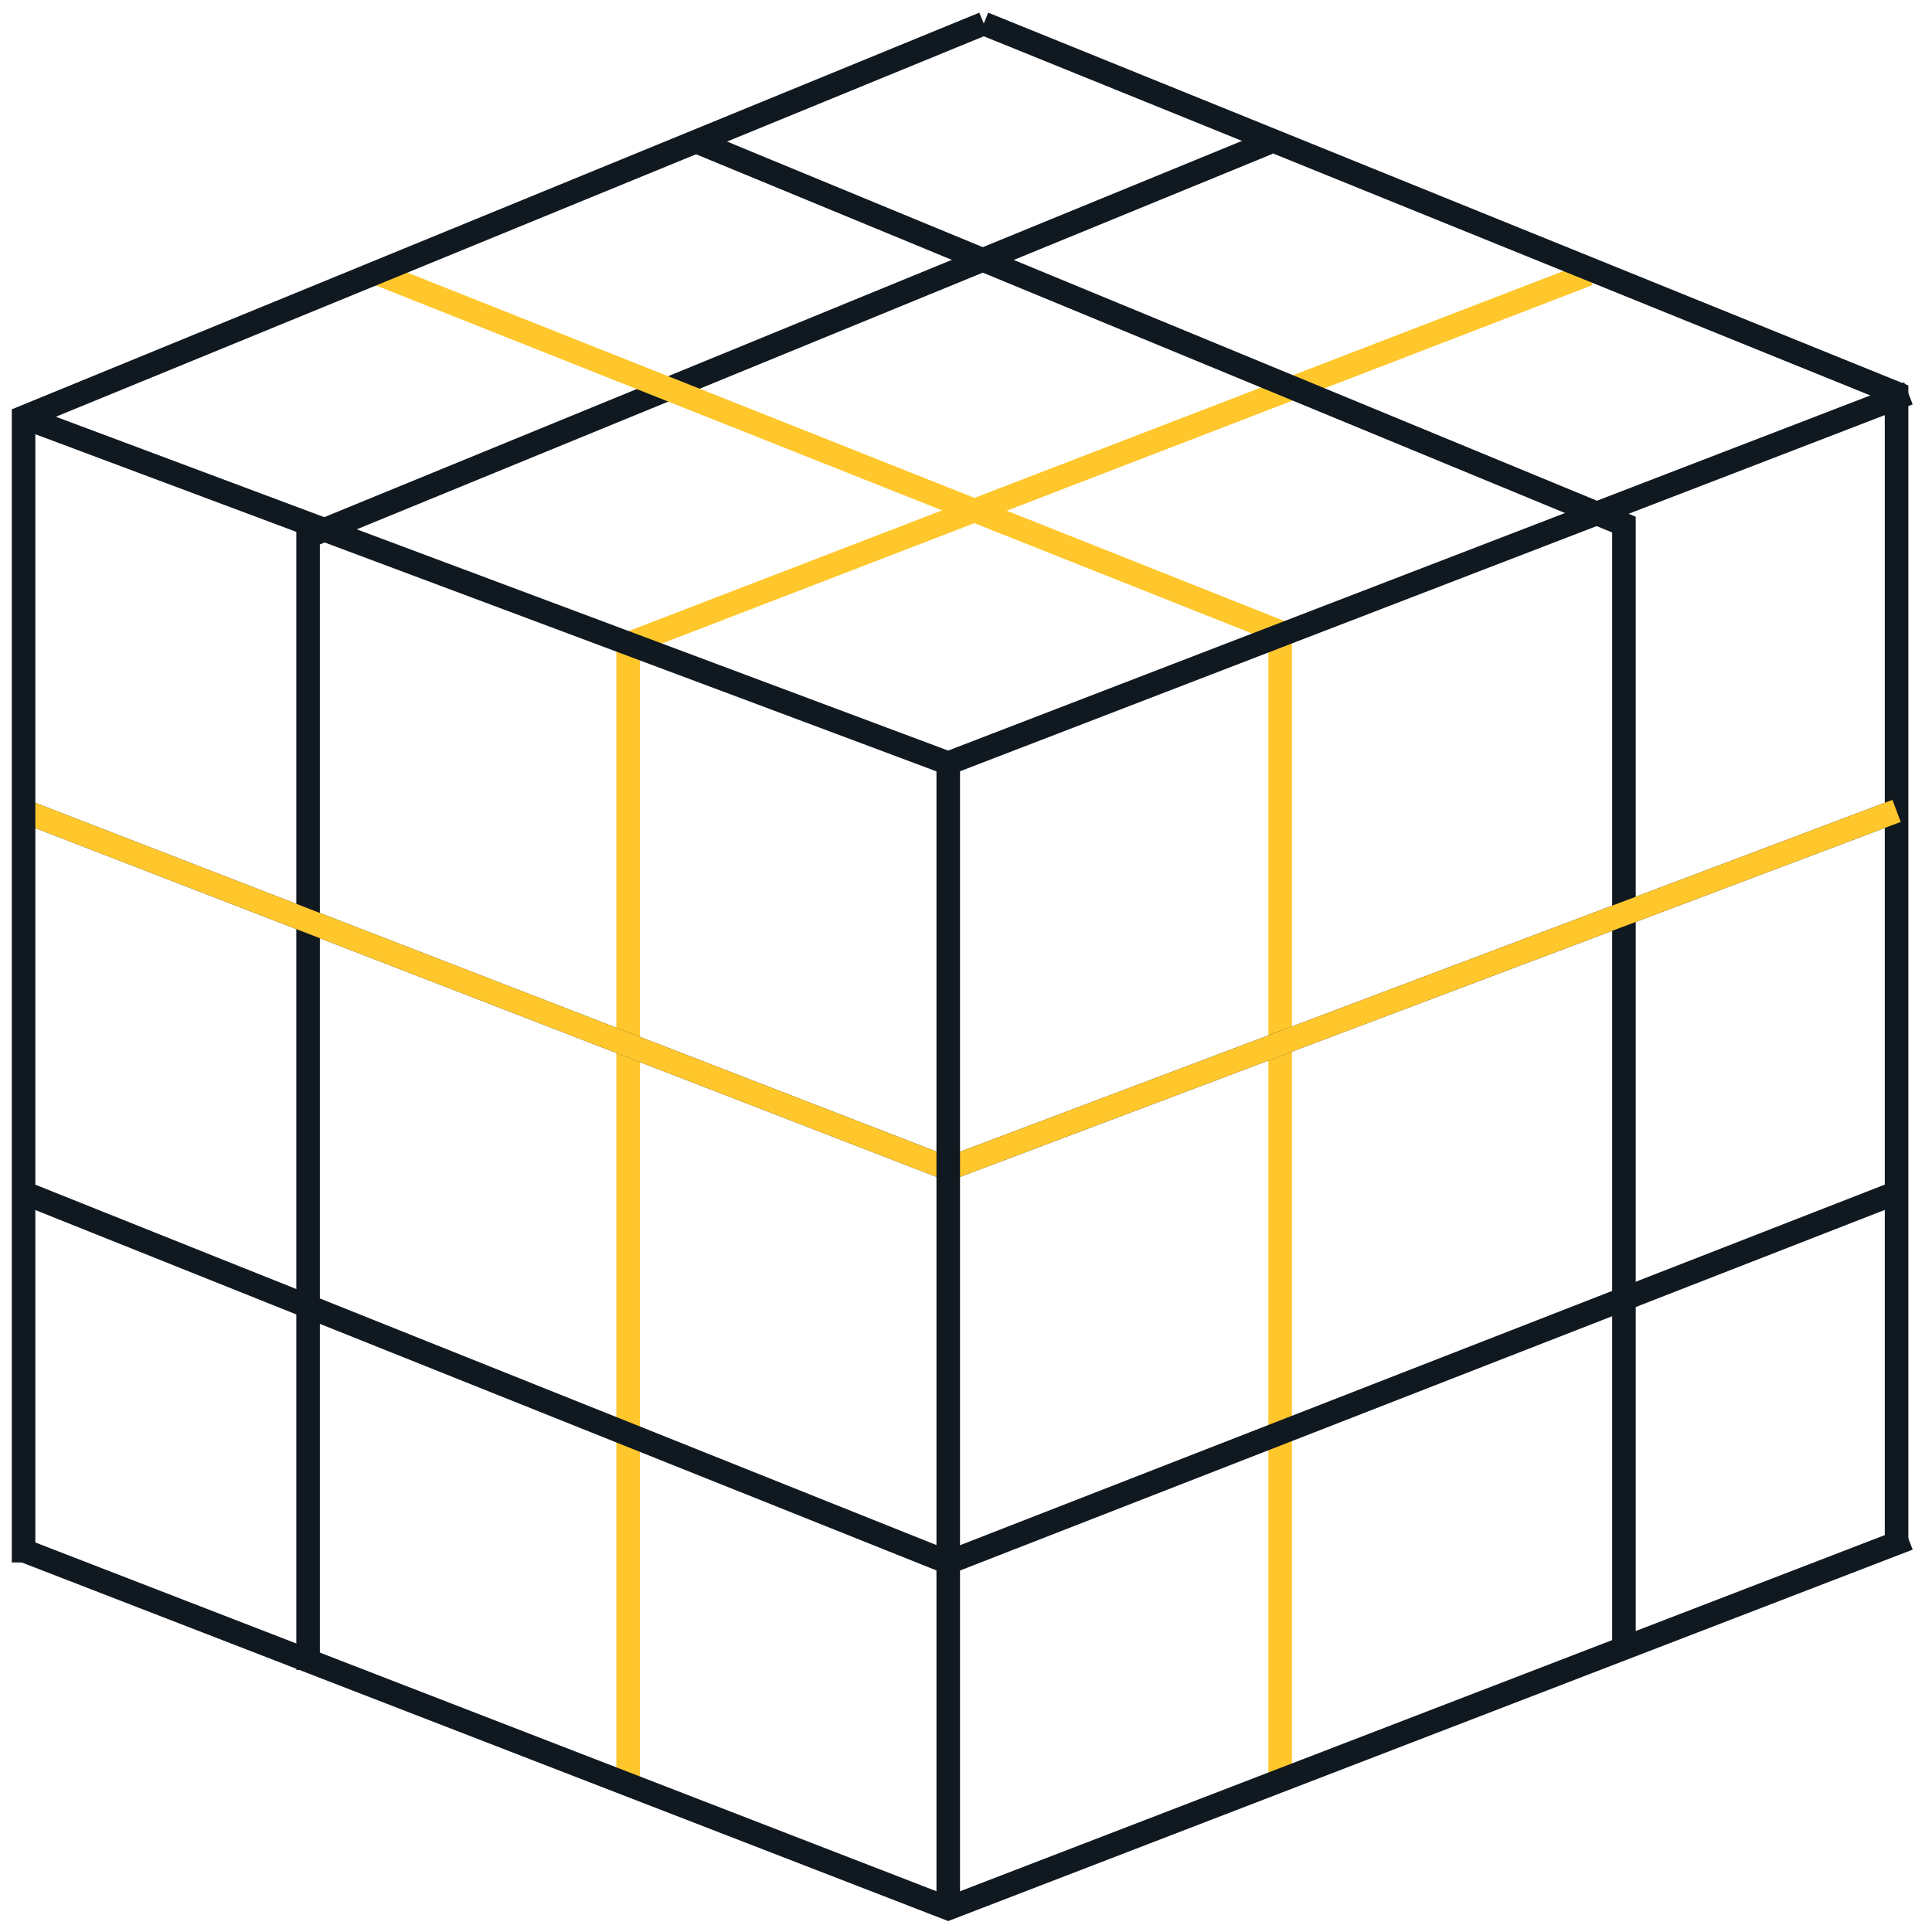
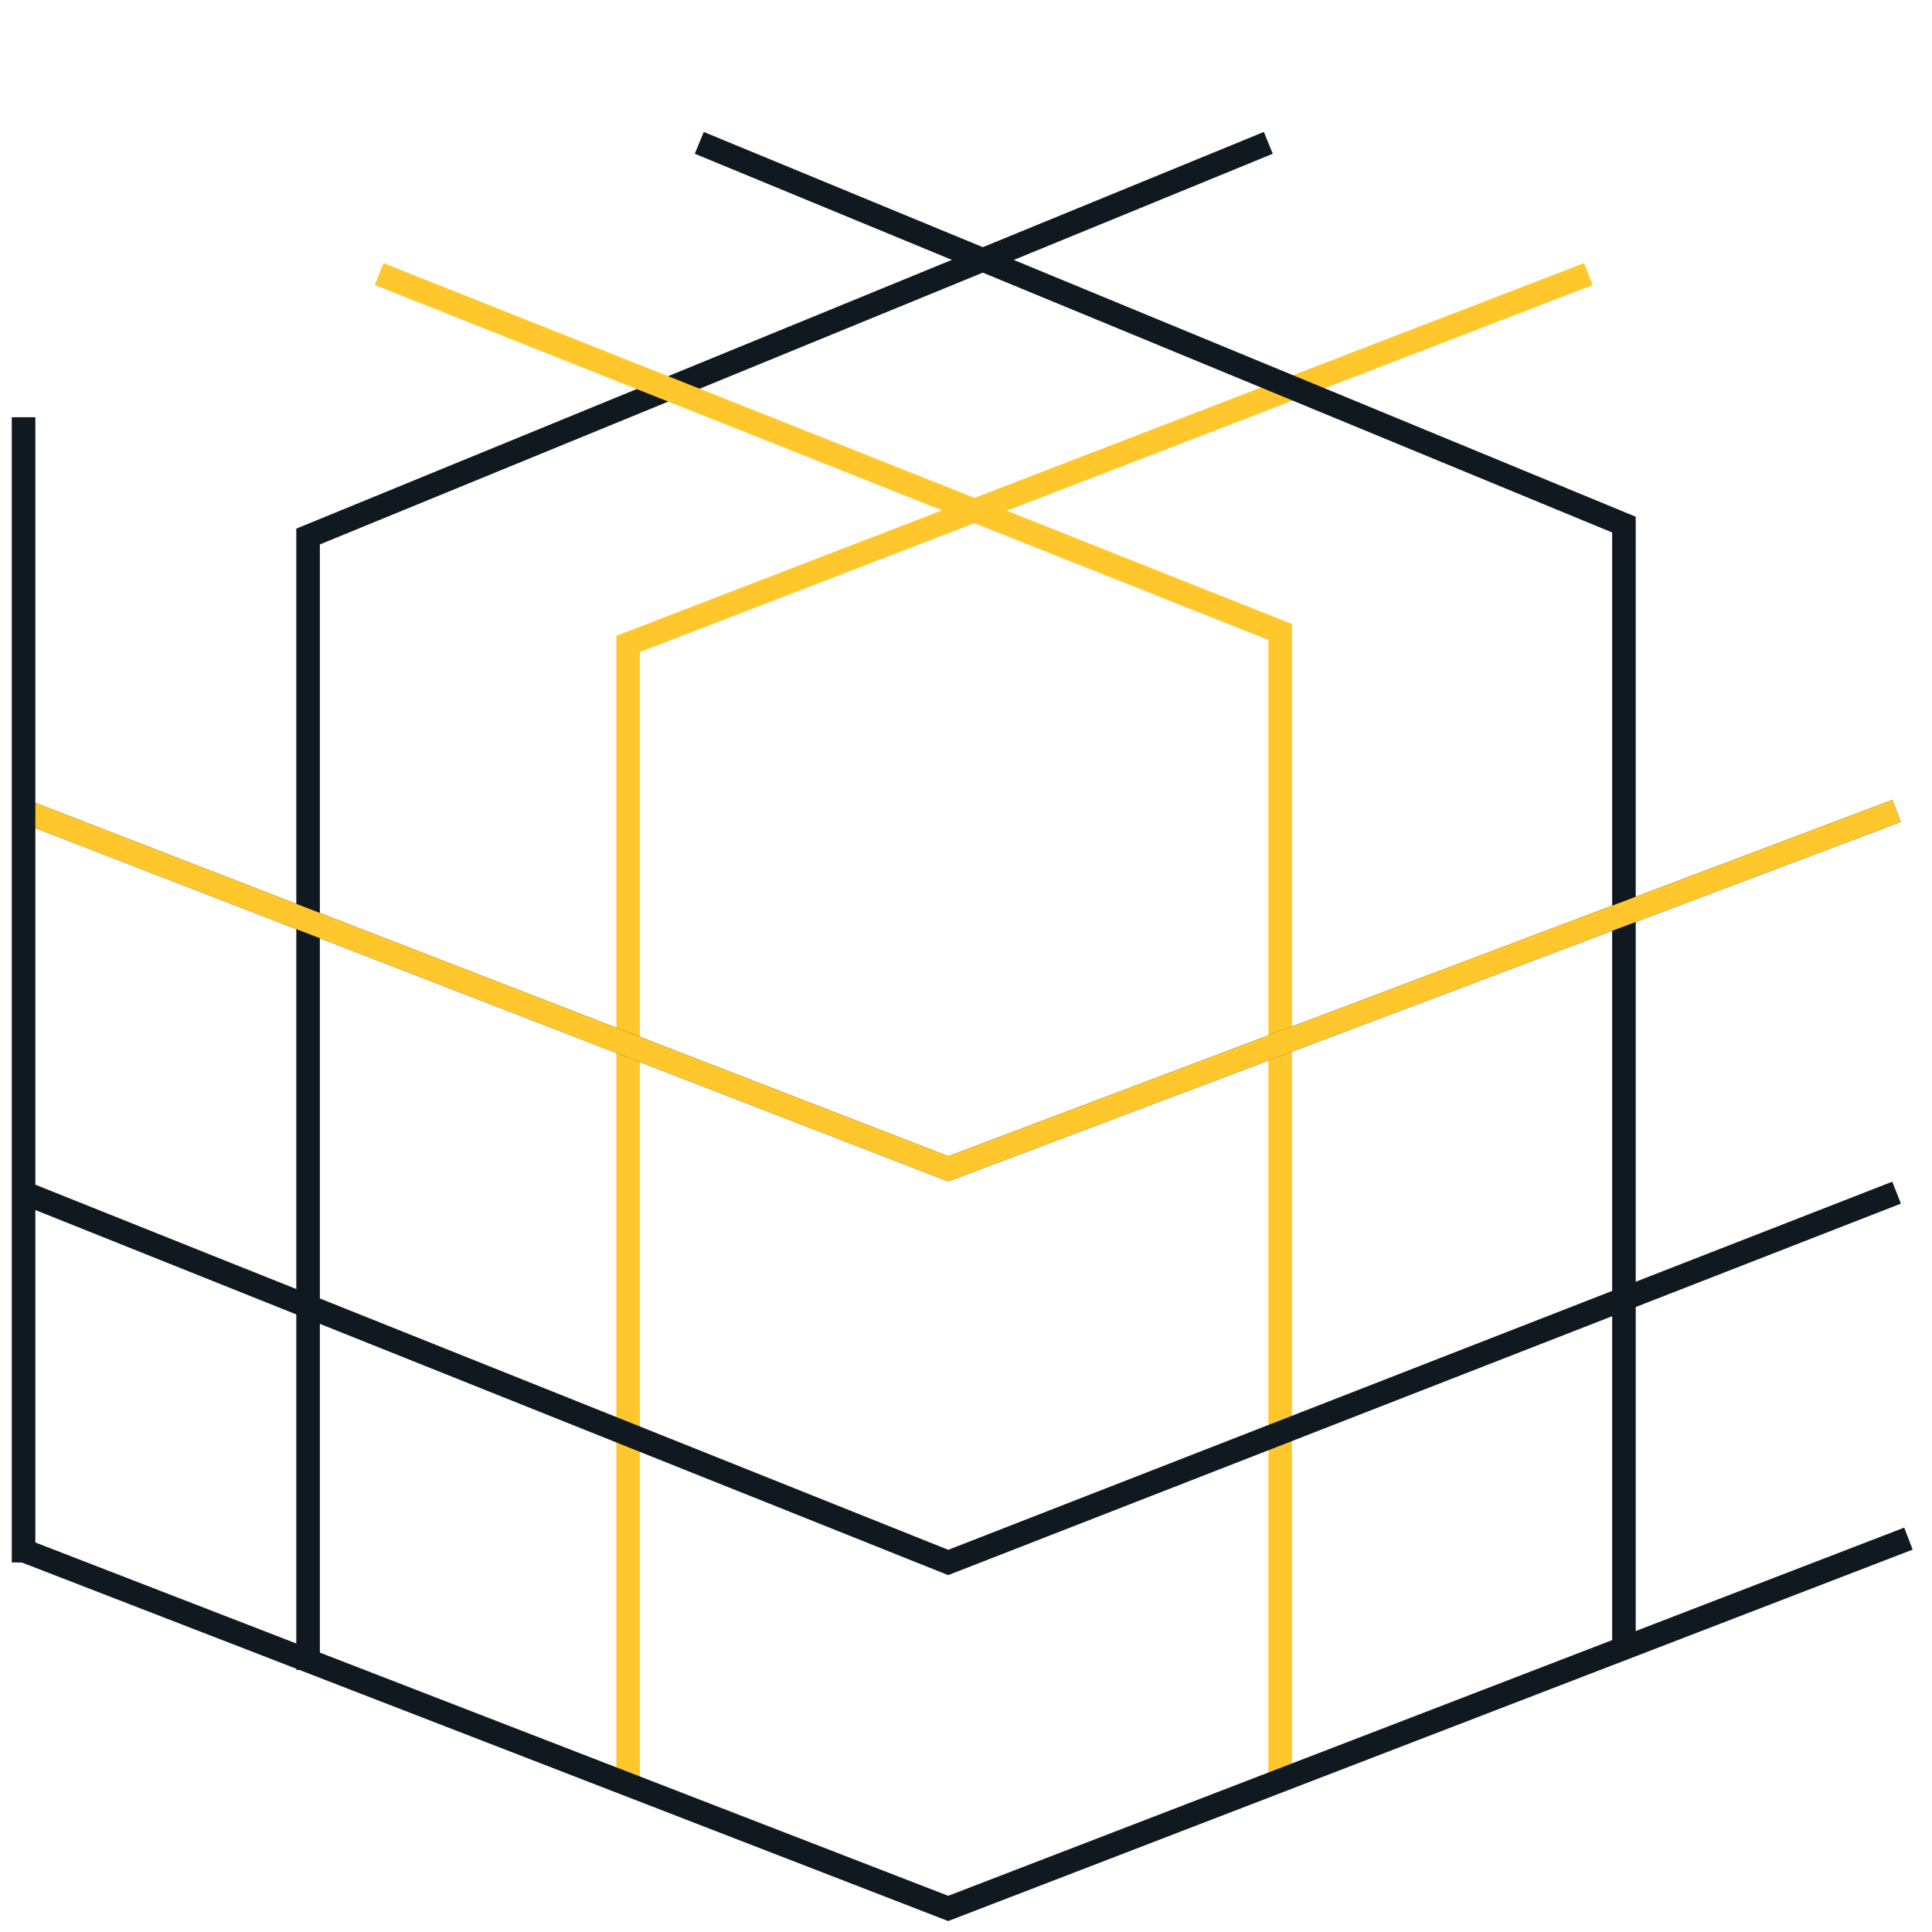
<svg xmlns="http://www.w3.org/2000/svg" width="82" height="82" viewBox="0 0 82 82" fill="none">
  <path d="M13.076 70.874V22.772L53.831 6.063" stroke="#101820" />
  <path d="M26.66 75.937V27.329L67.415 11.633" stroke="#FFC72C" />
  <path d="M16.094 11.633L54.333 26.823V75.937" stroke="#FFC72C" />
-   <path d="M41.754 1L80.496 16.696V65.81" stroke="#101820" />
  <path d="M29.68 6.063L68.925 22.266V69.949" stroke="#101820" />
-   <path d="M1 17.709L40.245 32.392L81 16.696" stroke="#101820" />
  <path d="M1 34.417L40.245 49.607L80.497 34.417" stroke="#101820" />
  <path d="M1 34.417L40.245 49.607L80.497 34.417" stroke="#FFC72C" />
  <path d="M1 50.62L40.245 66.316L80.497 50.62" stroke="#101820" />
  <path d="M1 65.81L40.245 81L81 65.304" stroke="#101820" />
-   <path d="M40.246 32.393V81" stroke="#101820" />
-   <path d="M1 66.316V17.709L41.755 1" stroke="#101820" />
+   <path d="M1 66.316V17.709" stroke="#101820" />
</svg>